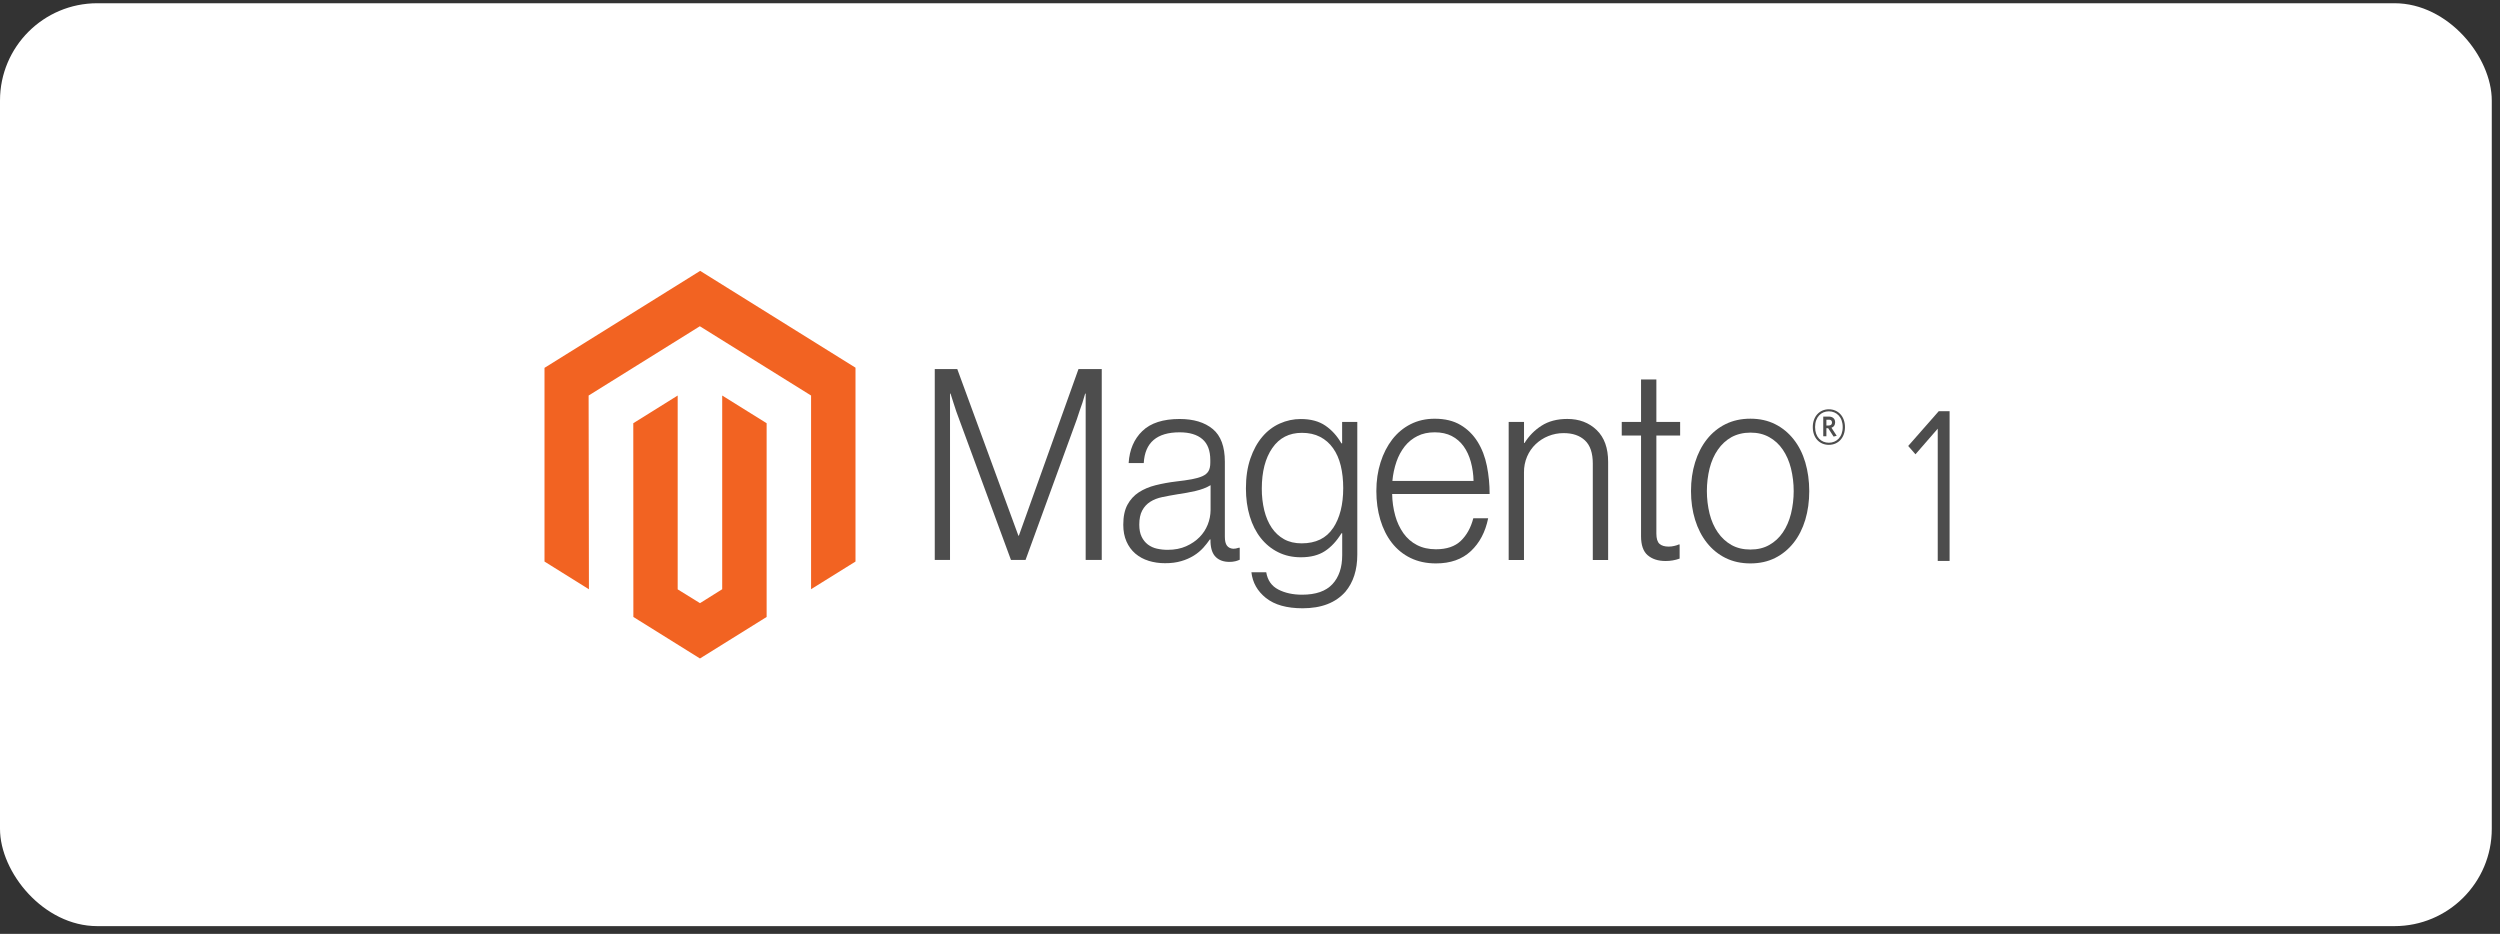
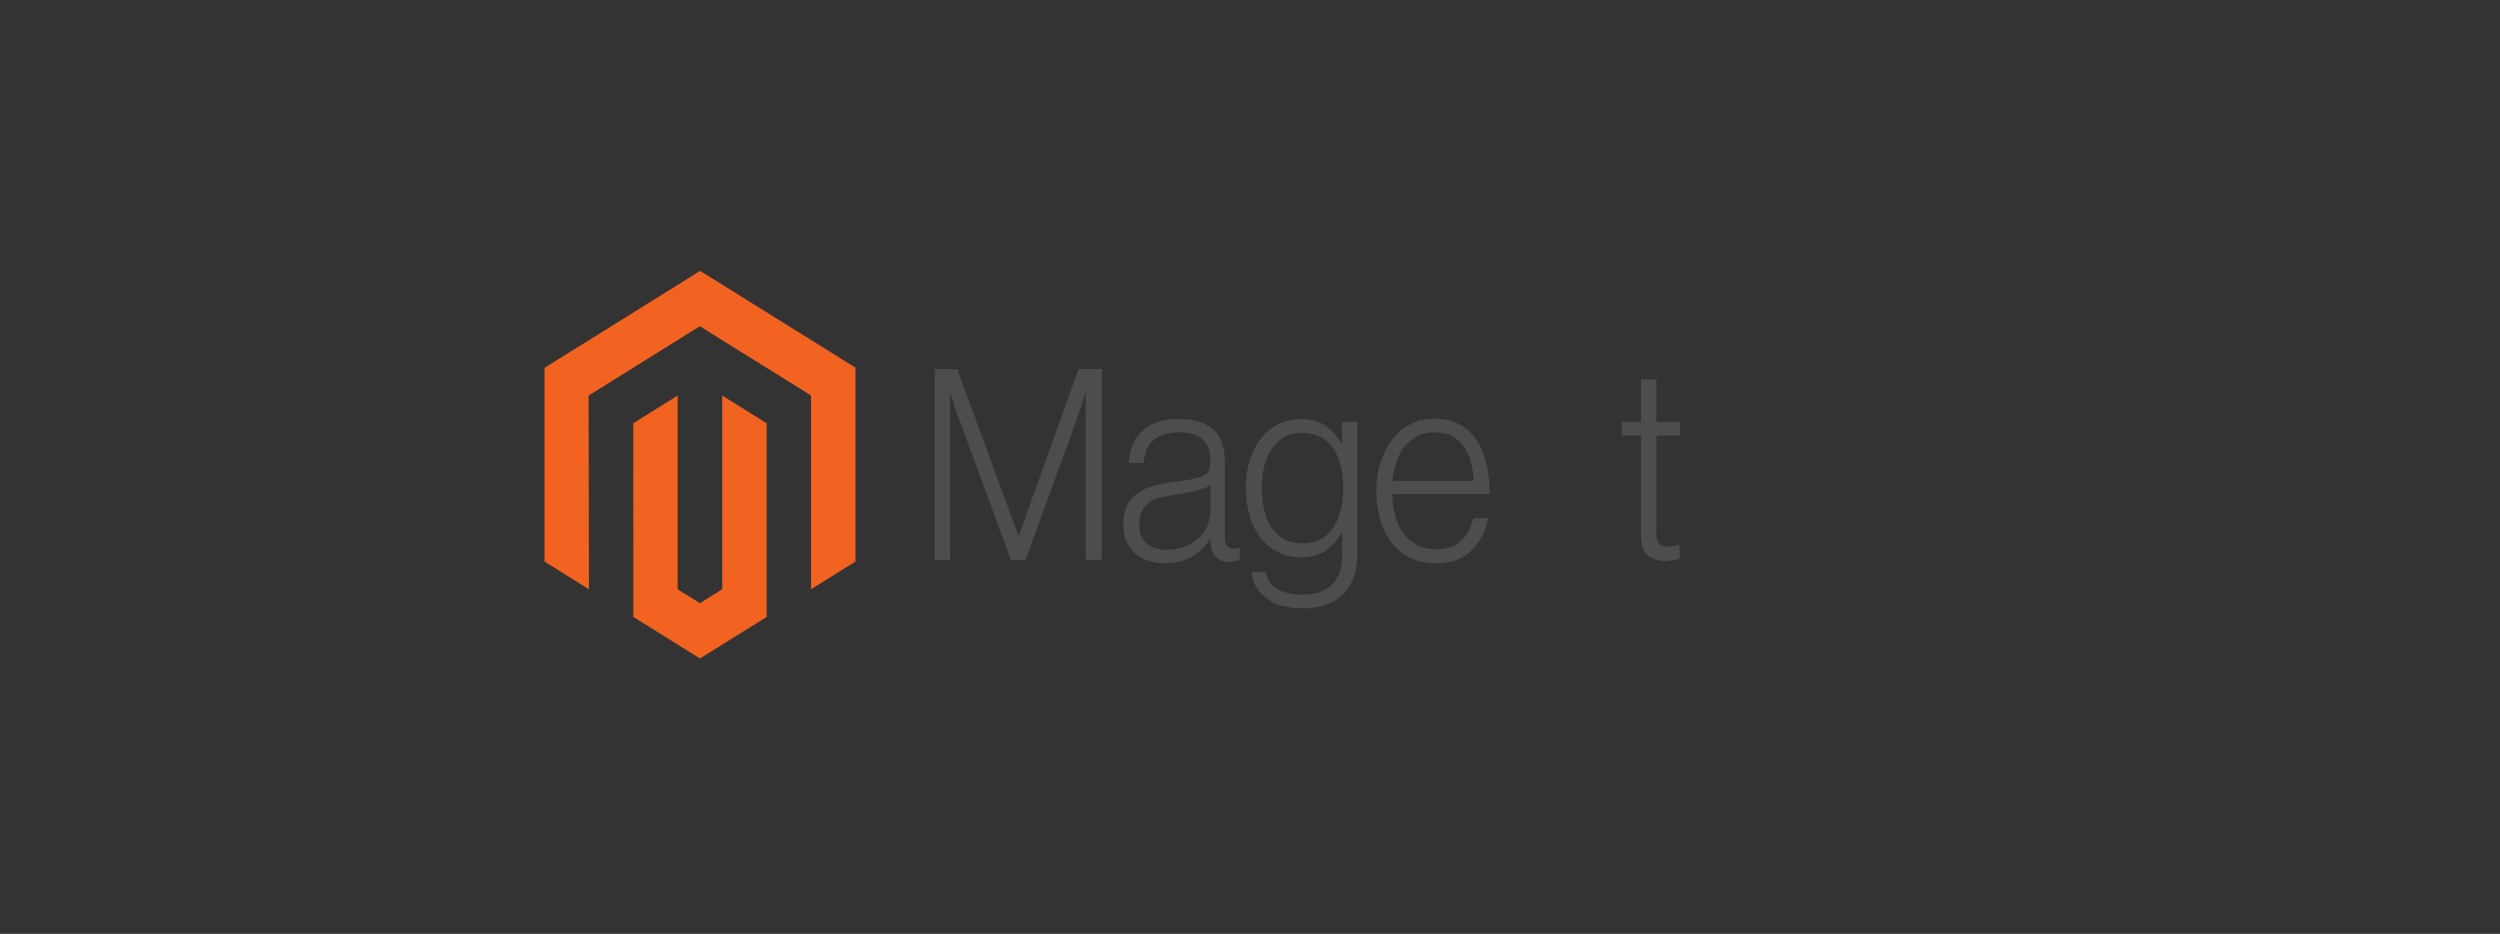
<svg xmlns="http://www.w3.org/2000/svg" width="257" height="96" viewBox="0 0 257 96" fill="none">
  <rect x="0" y="0" width="257" height="96" fill="#333333" stroke="none" />
-   <rect y="0.333" width="256.154" height="94.872" rx="10" fill="white" />
  <path d="M71.976 27.846L55.975 37.815V57.727L60.542 60.578L60.51 40.661L71.944 33.538L83.378 40.661V60.569L87.945 57.727V37.798L71.976 27.846Z" fill="#F26322" />
  <path d="M74.242 60.573L71.96 62.005L69.666 60.586V40.661L65.102 43.507L65.11 63.423L71.956 67.692L78.81 63.423V43.507L74.242 40.661V60.573Z" fill="#F26322" />
  <path d="M98.407 37.937L104.689 55.064H104.741L110.869 37.937H113.26V57.562H111.607V40.461H111.555C111.469 40.771 111.376 41.081 111.276 41.392C111.19 41.647 111.092 41.93 110.982 42.24C110.873 42.554 110.772 42.845 110.692 43.119L105.426 57.562H103.927L98.609 43.124C98.507 42.868 98.405 42.59 98.303 42.288C98.201 41.986 98.106 41.698 98.02 41.422C97.918 41.092 97.816 40.771 97.714 40.461H97.662V57.562H96.093V37.937H98.407Z" fill="#4D4D4D" />
  <path d="M118.065 57.645C117.572 57.497 117.11 57.246 116.707 56.905C116.322 56.572 116.014 56.15 115.804 55.669C115.583 55.176 115.473 54.6 115.473 53.941C115.473 53.1 115.617 52.414 115.905 51.883C116.188 51.359 116.591 50.92 117.074 50.608C117.566 50.289 118.138 50.047 118.791 49.882C119.483 49.71 120.183 49.583 120.888 49.499C121.533 49.426 122.08 49.348 122.529 49.264C122.977 49.179 123.342 49.074 123.621 48.946C123.901 48.818 124.104 48.649 124.23 48.437C124.356 48.225 124.419 47.936 124.419 47.571V47.297C124.419 46.328 124.148 45.61 123.605 45.143C123.062 44.676 122.283 44.442 121.267 44.442C118.926 44.442 117.696 45.495 117.578 47.601H116.025C116.111 46.229 116.582 45.131 117.437 44.307C118.291 43.483 119.567 43.072 121.263 43.072C122.703 43.072 123.839 43.415 124.669 44.103C125.5 44.79 125.915 45.912 125.915 47.467V55.177C125.915 55.598 125.988 55.904 126.133 56.095C126.278 56.287 126.494 56.393 126.782 56.413C126.871 56.413 126.96 56.404 127.048 56.387C127.141 56.37 127.246 56.339 127.366 56.304H127.443V57.54C127.303 57.603 127.159 57.654 127.012 57.692C126.803 57.743 126.589 57.766 126.375 57.762C125.8 57.762 125.341 57.601 125 57.279C124.659 56.957 124.472 56.449 124.44 55.756V55.456H124.371C124.165 55.756 123.94 56.041 123.698 56.309C123.413 56.619 123.092 56.887 122.742 57.105C122.335 57.357 121.898 57.55 121.444 57.679C120.952 57.827 120.393 57.9 119.767 57.897C119.19 57.902 118.616 57.818 118.061 57.649L118.065 57.645ZM121.94 56.152C122.491 55.905 122.953 55.589 123.327 55.203C123.678 54.847 123.958 54.418 124.15 53.941C124.343 53.465 124.444 52.951 124.448 52.431V49.877C124.023 50.133 123.51 50.33 122.907 50.469C122.305 50.608 121.682 50.723 121.037 50.813C120.478 50.906 119.96 51.001 119.485 51.1C119.009 51.199 118.598 51.358 118.251 51.579C117.908 51.793 117.623 52.101 117.424 52.471C117.22 52.845 117.118 53.335 117.118 53.941C117.118 54.435 117.199 54.846 117.36 55.177C117.511 55.493 117.729 55.766 117.997 55.974C118.276 56.182 118.591 56.327 118.924 56.4C119.293 56.483 119.668 56.524 120.045 56.522C120.757 56.522 121.389 56.398 121.94 56.152" fill="#4D4D4D" />
  <path d="M130.145 61.478C129.263 60.773 128.763 59.89 128.645 58.828H130.169C130.306 59.652 130.717 60.242 131.403 60.599C132.088 60.956 132.906 61.135 133.858 61.135C135.266 61.135 136.305 60.773 136.974 60.051C137.644 59.329 137.978 58.335 137.978 57.07V54.821H137.902C137.41 55.624 136.841 56.236 136.196 56.657C135.551 57.078 134.729 57.288 133.729 57.288C132.863 57.288 132.084 57.114 131.391 56.766C130.706 56.427 130.097 55.931 129.609 55.312C129.117 54.691 128.739 53.946 128.476 53.076C128.212 52.205 128.081 51.249 128.081 50.208C128.081 49.056 128.232 48.037 128.536 47.149C128.84 46.261 129.247 45.516 129.758 44.912C130.255 44.318 130.868 43.85 131.552 43.542C132.24 43.231 132.979 43.072 133.725 43.076C134.741 43.076 135.579 43.301 136.241 43.751C136.902 44.2 137.453 44.808 137.894 45.574H137.97V43.372H139.53V57.014C139.53 58.586 139.123 59.858 138.309 60.83C137.309 61.964 135.843 62.531 133.91 62.531C132.282 62.531 131.026 62.179 130.145 61.474V61.478ZM137.039 54.294C137.735 53.25 138.083 51.877 138.083 50.178C138.083 49.336 137.998 48.568 137.829 47.871C137.66 47.175 137.396 46.576 137.039 46.074C136.687 45.575 136.23 45.175 135.704 44.908C135.17 44.632 134.546 44.495 133.834 44.495C132.527 44.495 131.514 45.015 130.794 46.057C130.074 47.098 129.713 48.489 129.713 50.23C129.708 50.984 129.793 51.736 129.967 52.466C130.137 53.151 130.391 53.746 130.729 54.251C131.061 54.746 131.496 55.15 131.999 55.43C132.507 55.714 133.109 55.856 133.805 55.856C135.262 55.856 136.339 55.334 137.035 54.29" fill="#4D4D4D" />
  <path d="M144.997 57.357C144.256 57 143.6 56.466 143.078 55.795C142.562 55.128 142.168 54.34 141.896 53.432C141.625 52.524 141.489 51.541 141.489 50.482C141.489 49.42 141.633 48.437 141.921 47.532C142.208 46.627 142.61 45.84 143.126 45.173C143.639 44.508 144.282 43.973 145.009 43.607C145.745 43.233 146.572 43.045 147.488 43.045C148.539 43.045 149.425 43.26 150.145 43.689C150.85 44.104 151.452 44.697 151.899 45.417C152.348 46.139 152.666 46.968 152.854 47.902C153.042 48.848 153.135 49.814 153.133 50.782H143.114C143.124 51.54 143.231 52.293 143.432 53.019C143.61 53.667 143.894 54.276 144.271 54.816C144.638 55.332 145.114 55.747 145.658 56.026C146.217 56.319 146.87 56.465 147.617 56.465C148.719 56.465 149.571 56.177 150.173 55.599C150.775 55.022 151.203 54.249 151.455 53.28H152.983C152.696 54.69 152.102 55.815 151.201 56.657C150.301 57.498 149.106 57.919 147.617 57.919C146.634 57.919 145.76 57.731 144.997 57.357V57.357ZM151.201 47.475C151.032 46.863 150.786 46.332 150.464 45.883C150.139 45.432 149.72 45.069 149.242 44.825C148.75 44.57 148.166 44.442 147.488 44.442C146.811 44.442 146.221 44.57 145.718 44.825C145.215 45.07 144.768 45.431 144.408 45.883C144.042 46.352 143.754 46.886 143.557 47.462C143.339 48.098 143.198 48.762 143.138 49.438H151.48C151.468 48.773 151.374 48.113 151.201 47.475" fill="#4D4D4D" />
-   <path d="M156.669 43.372V45.539H156.721C157.172 44.815 157.767 44.21 158.463 43.768C159.183 43.301 160.069 43.067 161.12 43.067C162.34 43.067 163.345 43.447 164.135 44.207C164.925 44.967 165.319 46.061 165.316 47.488V57.566H163.74V47.654C163.74 46.574 163.473 45.782 162.938 45.278C162.403 44.773 161.669 44.522 160.737 44.525C160.198 44.522 159.664 44.625 159.16 44.83C158.684 45.02 158.244 45.303 157.862 45.665C157.49 46.019 157.191 46.453 156.983 46.94C156.768 47.448 156.659 48 156.665 48.559V57.566H155.092V43.372H156.669Z" fill="#4D4D4D" />
  <path d="M169.384 57.083C168.927 56.689 168.699 56.035 168.699 55.121V44.773H166.715V43.372H168.699V39.007H170.275V43.372H172.718V44.773H170.275V54.847C170.275 55.36 170.381 55.712 170.594 55.904C170.806 56.095 171.123 56.191 171.545 56.191C171.738 56.19 171.93 56.167 172.118 56.121C172.279 56.087 172.437 56.036 172.589 55.969H172.666V57.423C172.198 57.592 171.708 57.676 171.215 57.671C170.451 57.671 169.841 57.473 169.384 57.079" fill="#4D4D4D" />
-   <path d="M177.383 57.358C176.644 56.994 175.989 56.459 175.464 55.791C174.937 55.124 174.534 54.338 174.255 53.432C173.975 52.527 173.835 51.544 173.835 50.482C173.835 49.42 173.975 48.437 174.255 47.532C174.534 46.627 174.937 45.839 175.464 45.169C175.989 44.501 176.645 43.966 177.383 43.603C178.139 43.228 178.991 43.041 179.939 43.041C180.888 43.041 181.736 43.228 182.483 43.603C183.217 43.969 183.868 44.503 184.39 45.169C184.917 45.836 185.315 46.624 185.584 47.532C185.852 48.44 185.988 49.423 185.991 50.482C185.991 51.544 185.855 52.527 185.584 53.432C185.312 54.338 184.914 55.124 184.39 55.791C183.868 56.457 183.217 56.992 182.483 57.358C181.739 57.732 180.891 57.919 179.939 57.919C178.988 57.919 178.136 57.732 177.383 57.358ZM181.875 56.026C182.428 55.721 182.907 55.28 183.273 54.738C183.647 54.19 183.927 53.548 184.112 52.815C184.485 51.286 184.485 49.679 184.112 48.15C183.927 47.416 183.647 46.775 183.273 46.227C182.908 45.684 182.428 45.243 181.875 44.938C181.315 44.625 180.672 44.47 179.943 44.473C179.215 44.476 178.566 44.631 177.996 44.938C177.446 45.248 176.967 45.689 176.597 46.227C176.215 46.775 175.932 47.416 175.746 48.15C175.374 49.679 175.374 51.286 175.746 52.815C175.932 53.546 176.215 54.187 176.597 54.738C176.968 55.275 177.446 55.716 177.996 56.026C178.547 56.336 179.196 56.492 179.943 56.492C180.691 56.492 181.334 56.336 181.875 56.026Z" fill="#4D4D4D" />
-   <path d="M188.006 45.73C187.031 45.73 186.354 44.999 186.354 43.907C186.354 42.815 187.047 42.075 188.006 42.075C188.966 42.075 189.663 42.815 189.663 43.907C189.663 44.999 188.97 45.73 188.006 45.73ZM188.006 42.284C187.22 42.284 186.591 42.867 186.591 43.903C186.591 44.938 187.216 45.513 188.006 45.513C188.797 45.513 189.43 44.93 189.43 43.903C189.43 42.876 188.797 42.284 188.006 42.284ZM188.494 44.882L187.934 44.016H187.753V44.851H187.43V42.824H187.998C188.389 42.824 188.652 43.037 188.652 43.415C188.652 43.707 188.506 43.894 188.273 43.972L188.813 44.799L188.494 44.882ZM188.002 43.146H187.753V43.742H187.986C188.196 43.742 188.329 43.646 188.329 43.441C188.329 43.237 188.212 43.141 188.002 43.141" fill="#4D4D4D" />
-   <path d="M200.418 57.667H199.199V44.068L196.91 46.7L196.162 45.846L199.306 42.268H200.418V57.667Z" fill="#4D4D4D" />
</svg>